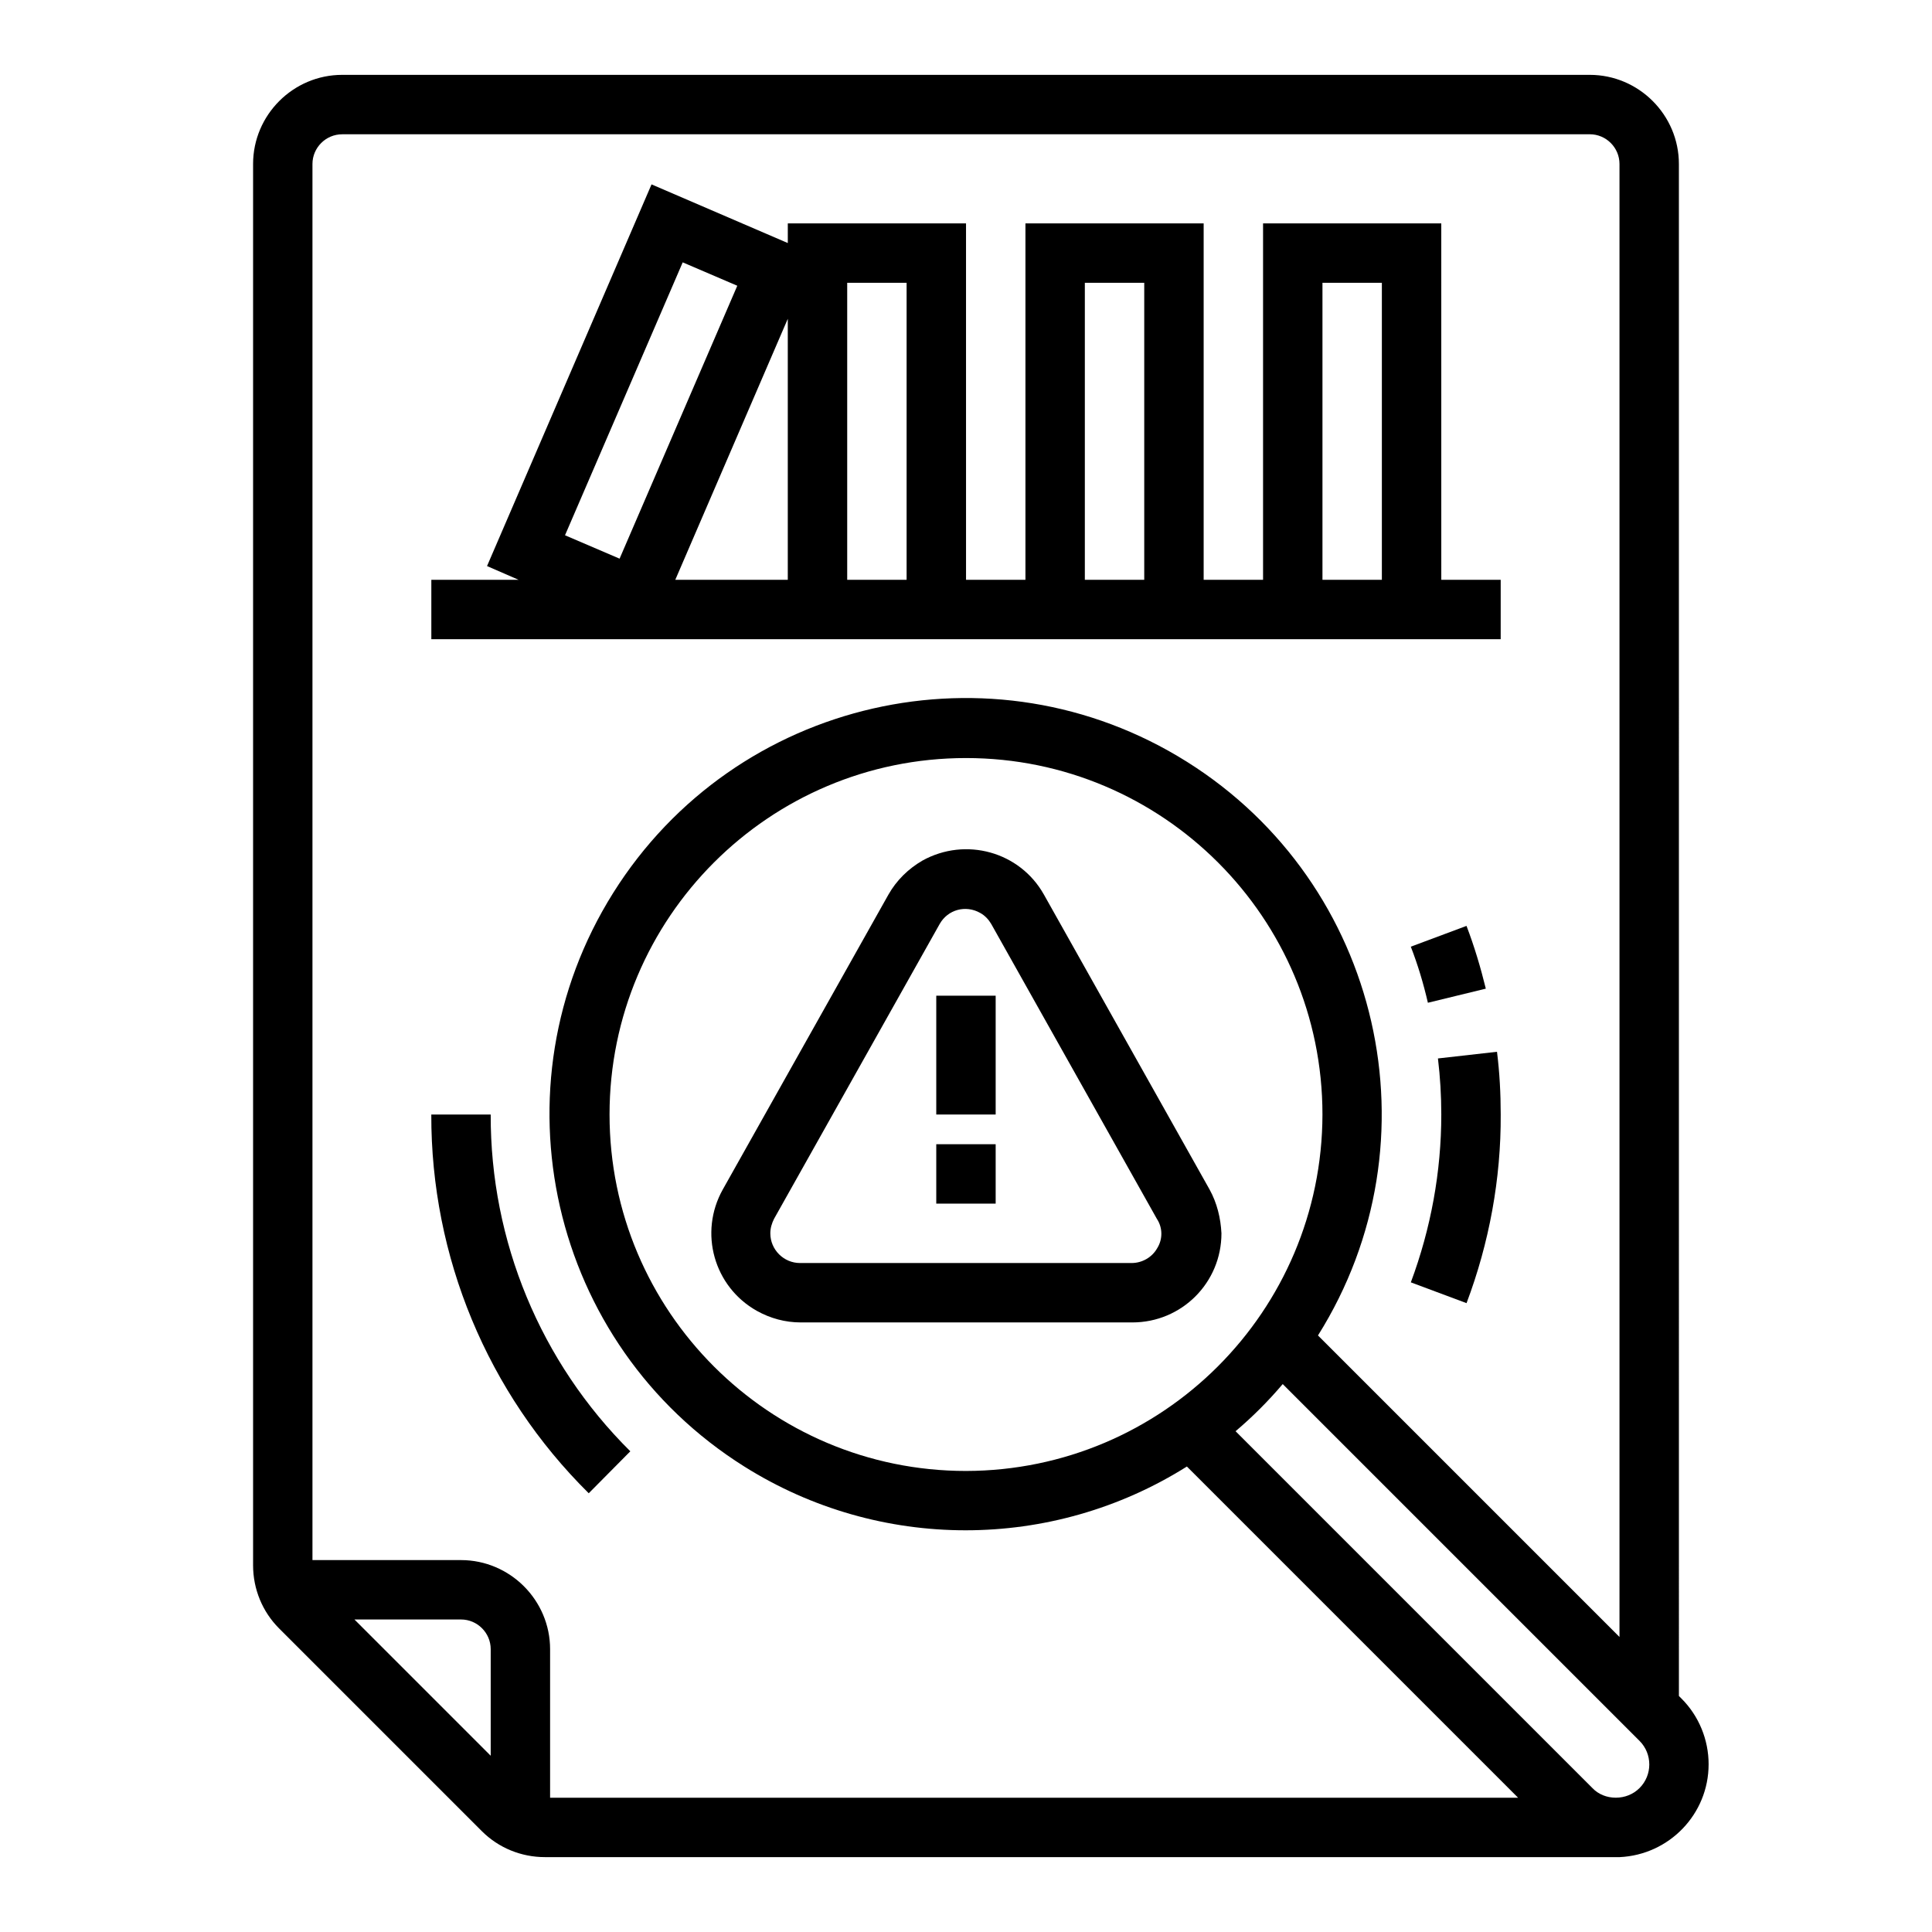
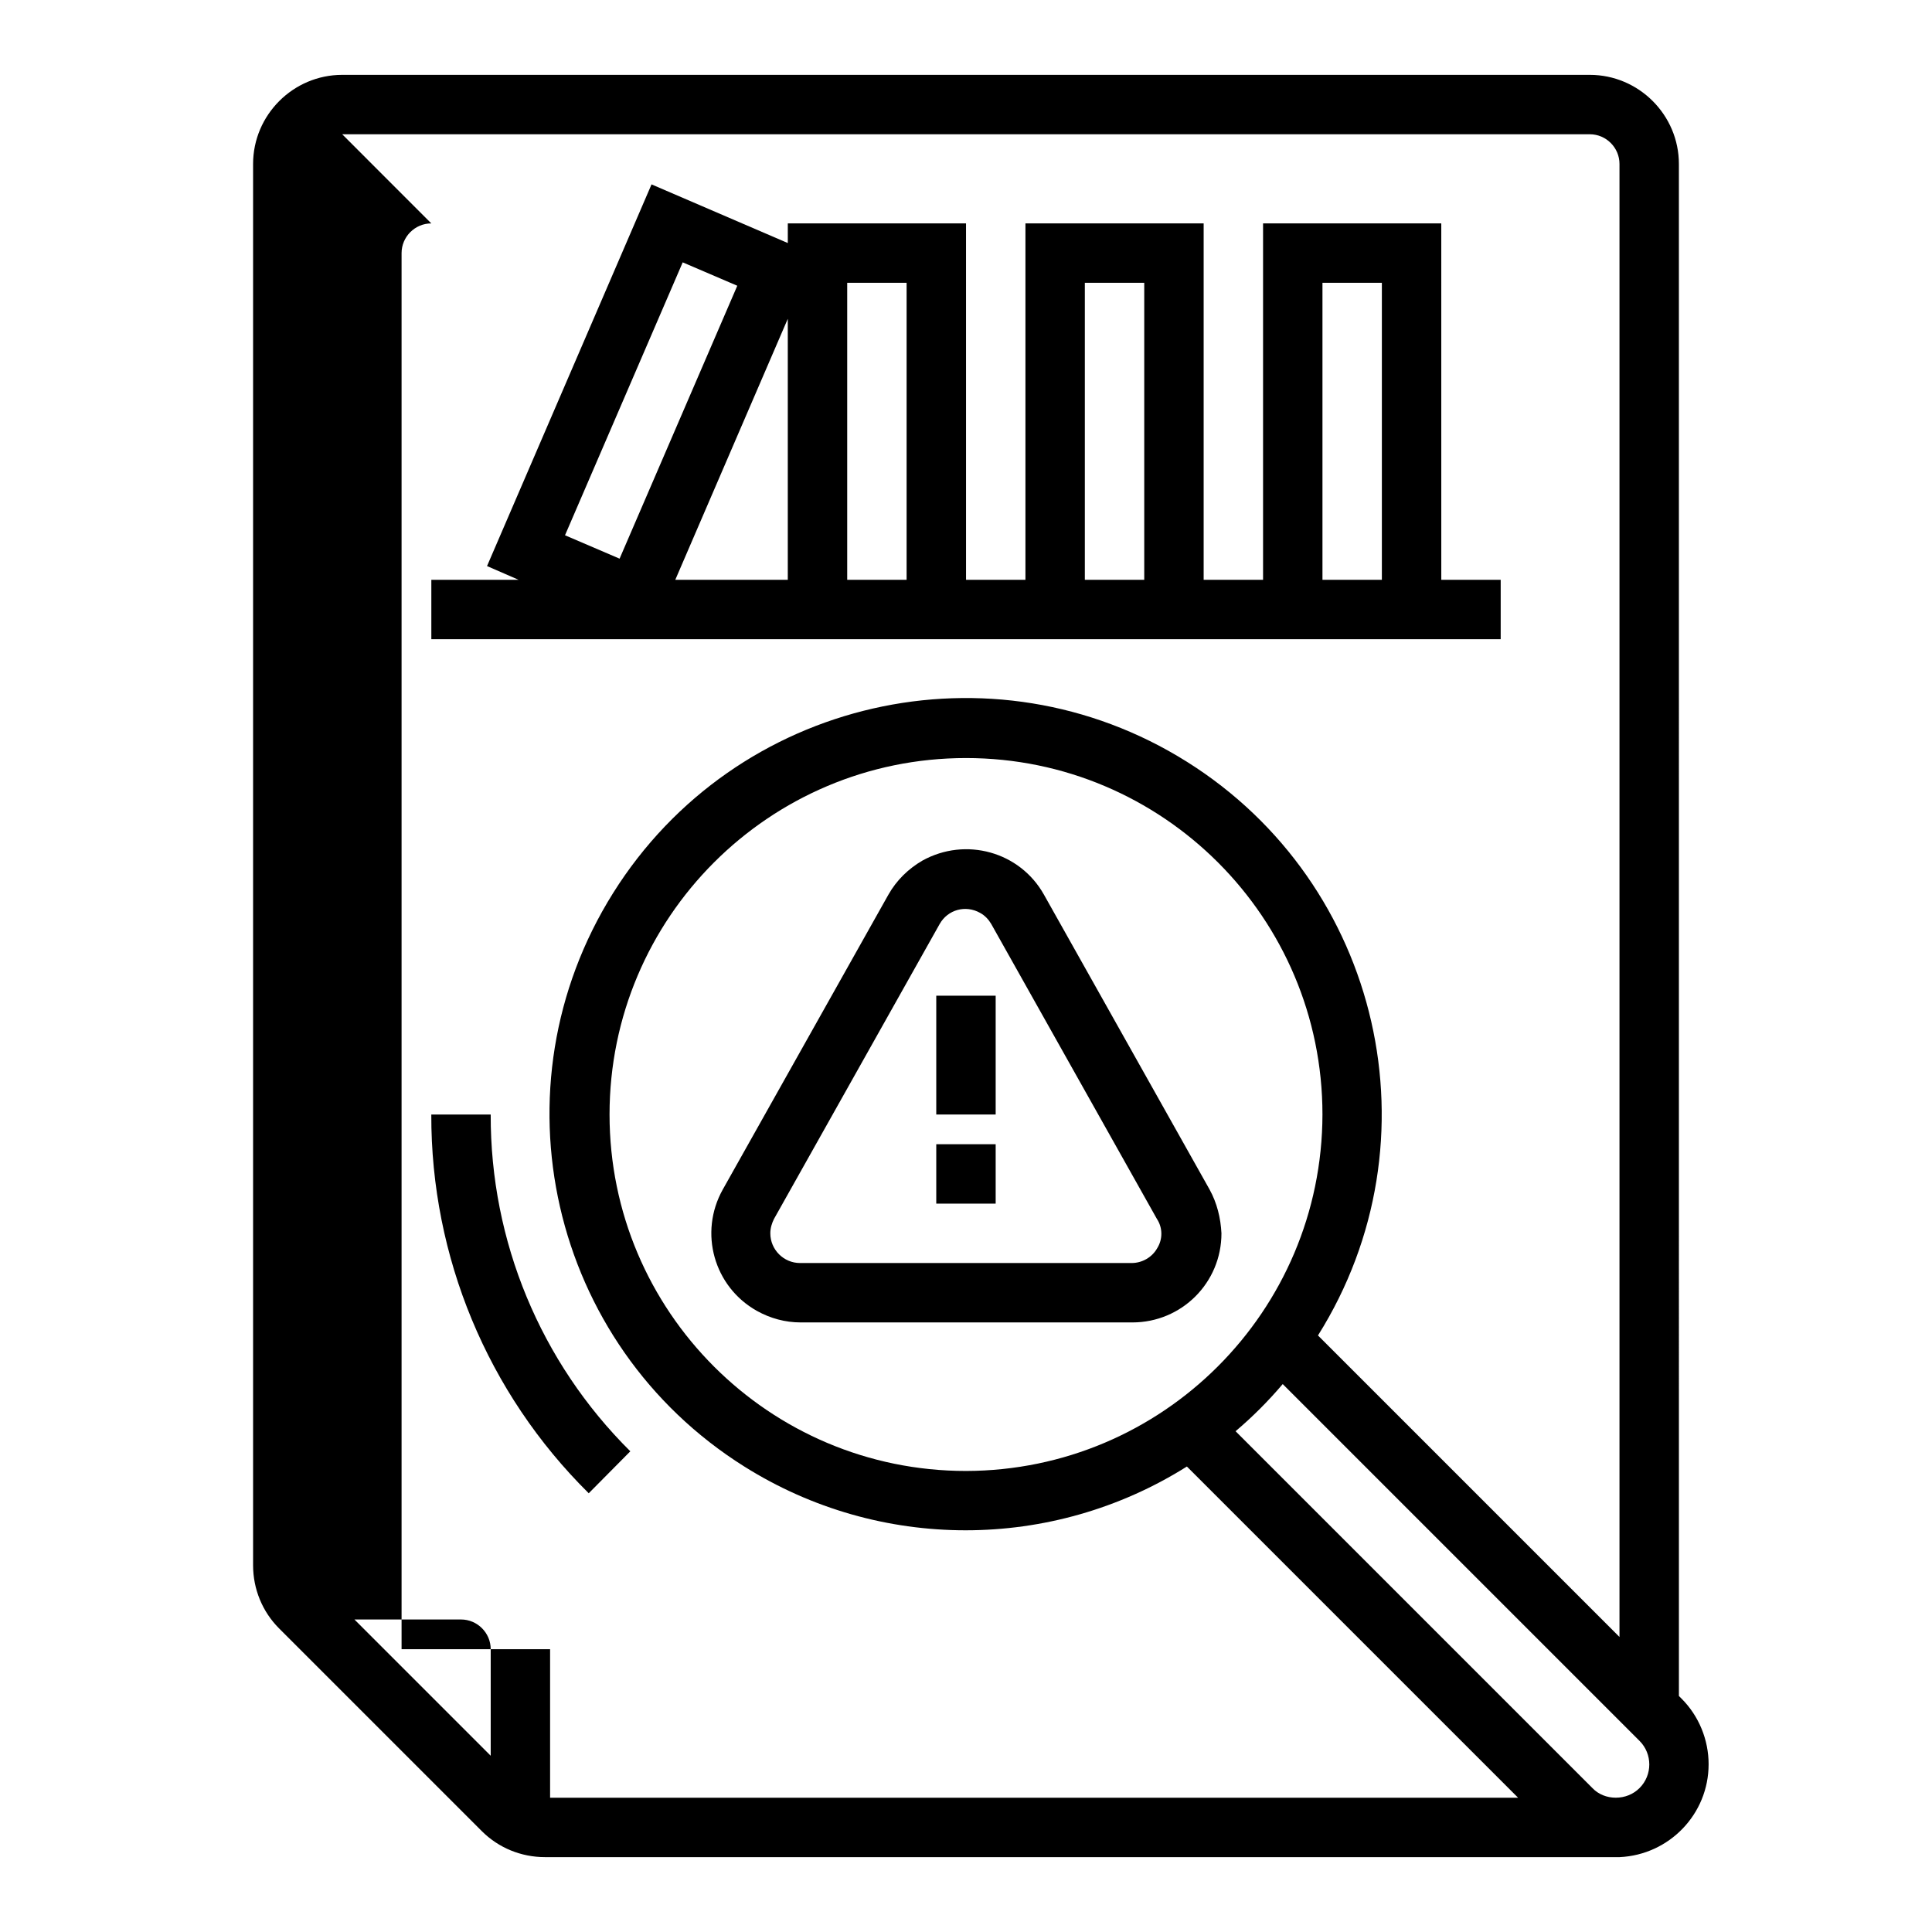
<svg xmlns="http://www.w3.org/2000/svg" fill="#000000" width="800px" height="800px" version="1.1" viewBox="144 144 512 512">
  <g>
    <path d="m541.7 297.66h-15.742l-0.004-94.465h-47.23v94.465h-15.742v-94.465h-47.23v94.465h-15.742l-0.004-94.465h-47.23v5.215l-36.113-15.547-43.594 101.15 8.363 3.641-23.125 0.004v15.742h283.39zm-47.234-78.723h15.742v78.719h-15.742zm-62.973 0h15.742v78.719h-15.742zm-47.234 0v78.719h-15.742v-78.719zm-59.336-5.41 14.465 6.199-31.191 72.324-14.465-6.199zm27.848 14.957v69.176h-29.816z" />
-     <path d="m596.8 611.56c0-6.496-2.559-12.793-7.184-17.418l-0.688-0.688-0.004-406c0-12.988-10.629-23.617-23.617-23.617h-330.62c-12.988 0-23.617 10.629-23.617 23.617v371.36c0 6.297 2.461 12.301 6.887 16.727l53.727 53.727c4.43 4.43 10.43 6.887 16.727 6.887l284.77 0.004c13.184-0.59 23.617-11.414 23.617-24.602zm-362.11-431.98h330.62c4.328 0 7.871 3.543 7.871 7.871v390.36l-79.902-79.902c32.375-51.562 16.828-119.66-34.734-152.03-51.562-32.375-119.66-16.828-152.03 34.734-32.375 51.562-16.828 119.66 34.734 152.03 35.816 22.535 81.477 22.535 117.29 0l87.773 87.773h-256.53v-39.359c0-12.988-10.629-23.617-23.617-23.617h-39.359v-369.98c0-4.328 3.543-7.871 7.875-7.871zm165.31 354.24c-52.152 0-94.465-42.312-94.465-94.465s42.312-94.465 94.465-94.465 94.465 42.312 94.465 94.465c-0.102 52.152-42.312 94.363-94.465 94.465zm-162.07 39.359h28.242c4.328 0 7.871 3.543 7.871 7.871v28.242zm334.27 47.23c-2.363 0-4.625-0.887-6.199-2.559l-94.562-94.562c4.527-3.836 8.66-7.969 12.496-12.496l94.562 94.562c3.445 3.445 3.445 9.055 0 12.496-1.672 1.676-3.934 2.559-6.297 2.559z" />
+     <path d="m596.8 611.56c0-6.496-2.559-12.793-7.184-17.418l-0.688-0.688-0.004-406c0-12.988-10.629-23.617-23.617-23.617h-330.62c-12.988 0-23.617 10.629-23.617 23.617v371.36c0 6.297 2.461 12.301 6.887 16.727l53.727 53.727c4.43 4.43 10.43 6.887 16.727 6.887l284.77 0.004c13.184-0.59 23.617-11.414 23.617-24.602zm-362.11-431.98h330.62c4.328 0 7.871 3.543 7.871 7.871v390.36l-79.902-79.902c32.375-51.562 16.828-119.66-34.734-152.03-51.562-32.375-119.66-16.828-152.03 34.734-32.375 51.562-16.828 119.66 34.734 152.03 35.816 22.535 81.477 22.535 117.29 0l87.773 87.773h-256.53v-39.359h-39.359v-369.98c0-4.328 3.543-7.871 7.875-7.871zm165.31 354.24c-52.152 0-94.465-42.312-94.465-94.465s42.312-94.465 94.465-94.465 94.465 42.312 94.465 94.465c-0.102 52.152-42.312 94.363-94.465 94.465zm-162.07 39.359h28.242c4.328 0 7.871 3.543 7.871 7.871v28.242zm334.27 47.23c-2.363 0-4.625-0.887-6.199-2.559l-94.562-94.562c4.527-3.836 8.66-7.969 12.496-12.496l94.562 94.562c3.445 3.445 3.445 9.055 0 12.496-1.672 1.676-3.934 2.559-6.297 2.559z" />
    <path d="m464.55 459.23-43.887-78.129c-6.394-11.414-20.762-15.352-32.176-9.055-3.738 2.164-6.887 5.215-9.055 9.055l-43.887 78.129c-6.394 11.414-2.363 25.781 9.055 32.176 3.543 1.969 7.477 3.051 11.609 3.051h87.871c13.086 0 23.617-10.527 23.617-23.617-0.199-4.031-1.184-8.066-3.148-11.609zm-13.875 15.547c-1.379 2.461-4.035 3.938-6.789 3.938h-87.871c-4.328 0-7.871-3.543-7.871-7.871 0-1.379 0.395-2.656 0.984-3.836l43.887-78.129c2.164-3.836 6.887-5.117 10.727-2.953 1.277 0.688 2.262 1.77 2.953 2.953l43.887 78.129c1.57 2.359 1.57 5.41 0.094 7.769z" />
    <path d="m392.12 407.87h15.742v31.488h-15.742z" />
    <path d="m392.12 447.23h15.742v15.742h-15.742z" />
-     <path d="m525.07 424.5c0.59 4.922 0.887 9.84 0.887 14.859 0 15.152-2.754 30.207-8.07 44.477l14.762 5.512c6.004-15.941 9.152-32.965 9.055-49.988 0-5.609-0.297-11.121-0.984-16.629z" />
-     <path d="m532.64 389.37-14.762 5.512c1.871 4.82 3.344 9.742 4.527 14.859l15.352-3.738c-1.375-5.613-3.051-11.219-5.117-16.633z" />
    <path d="m311.04 528.61c-23.812-23.617-37.098-55.695-37-89.25h-15.742c-0.098 37.688 14.859 73.801 41.723 100.37z" />
  </g>
</svg>